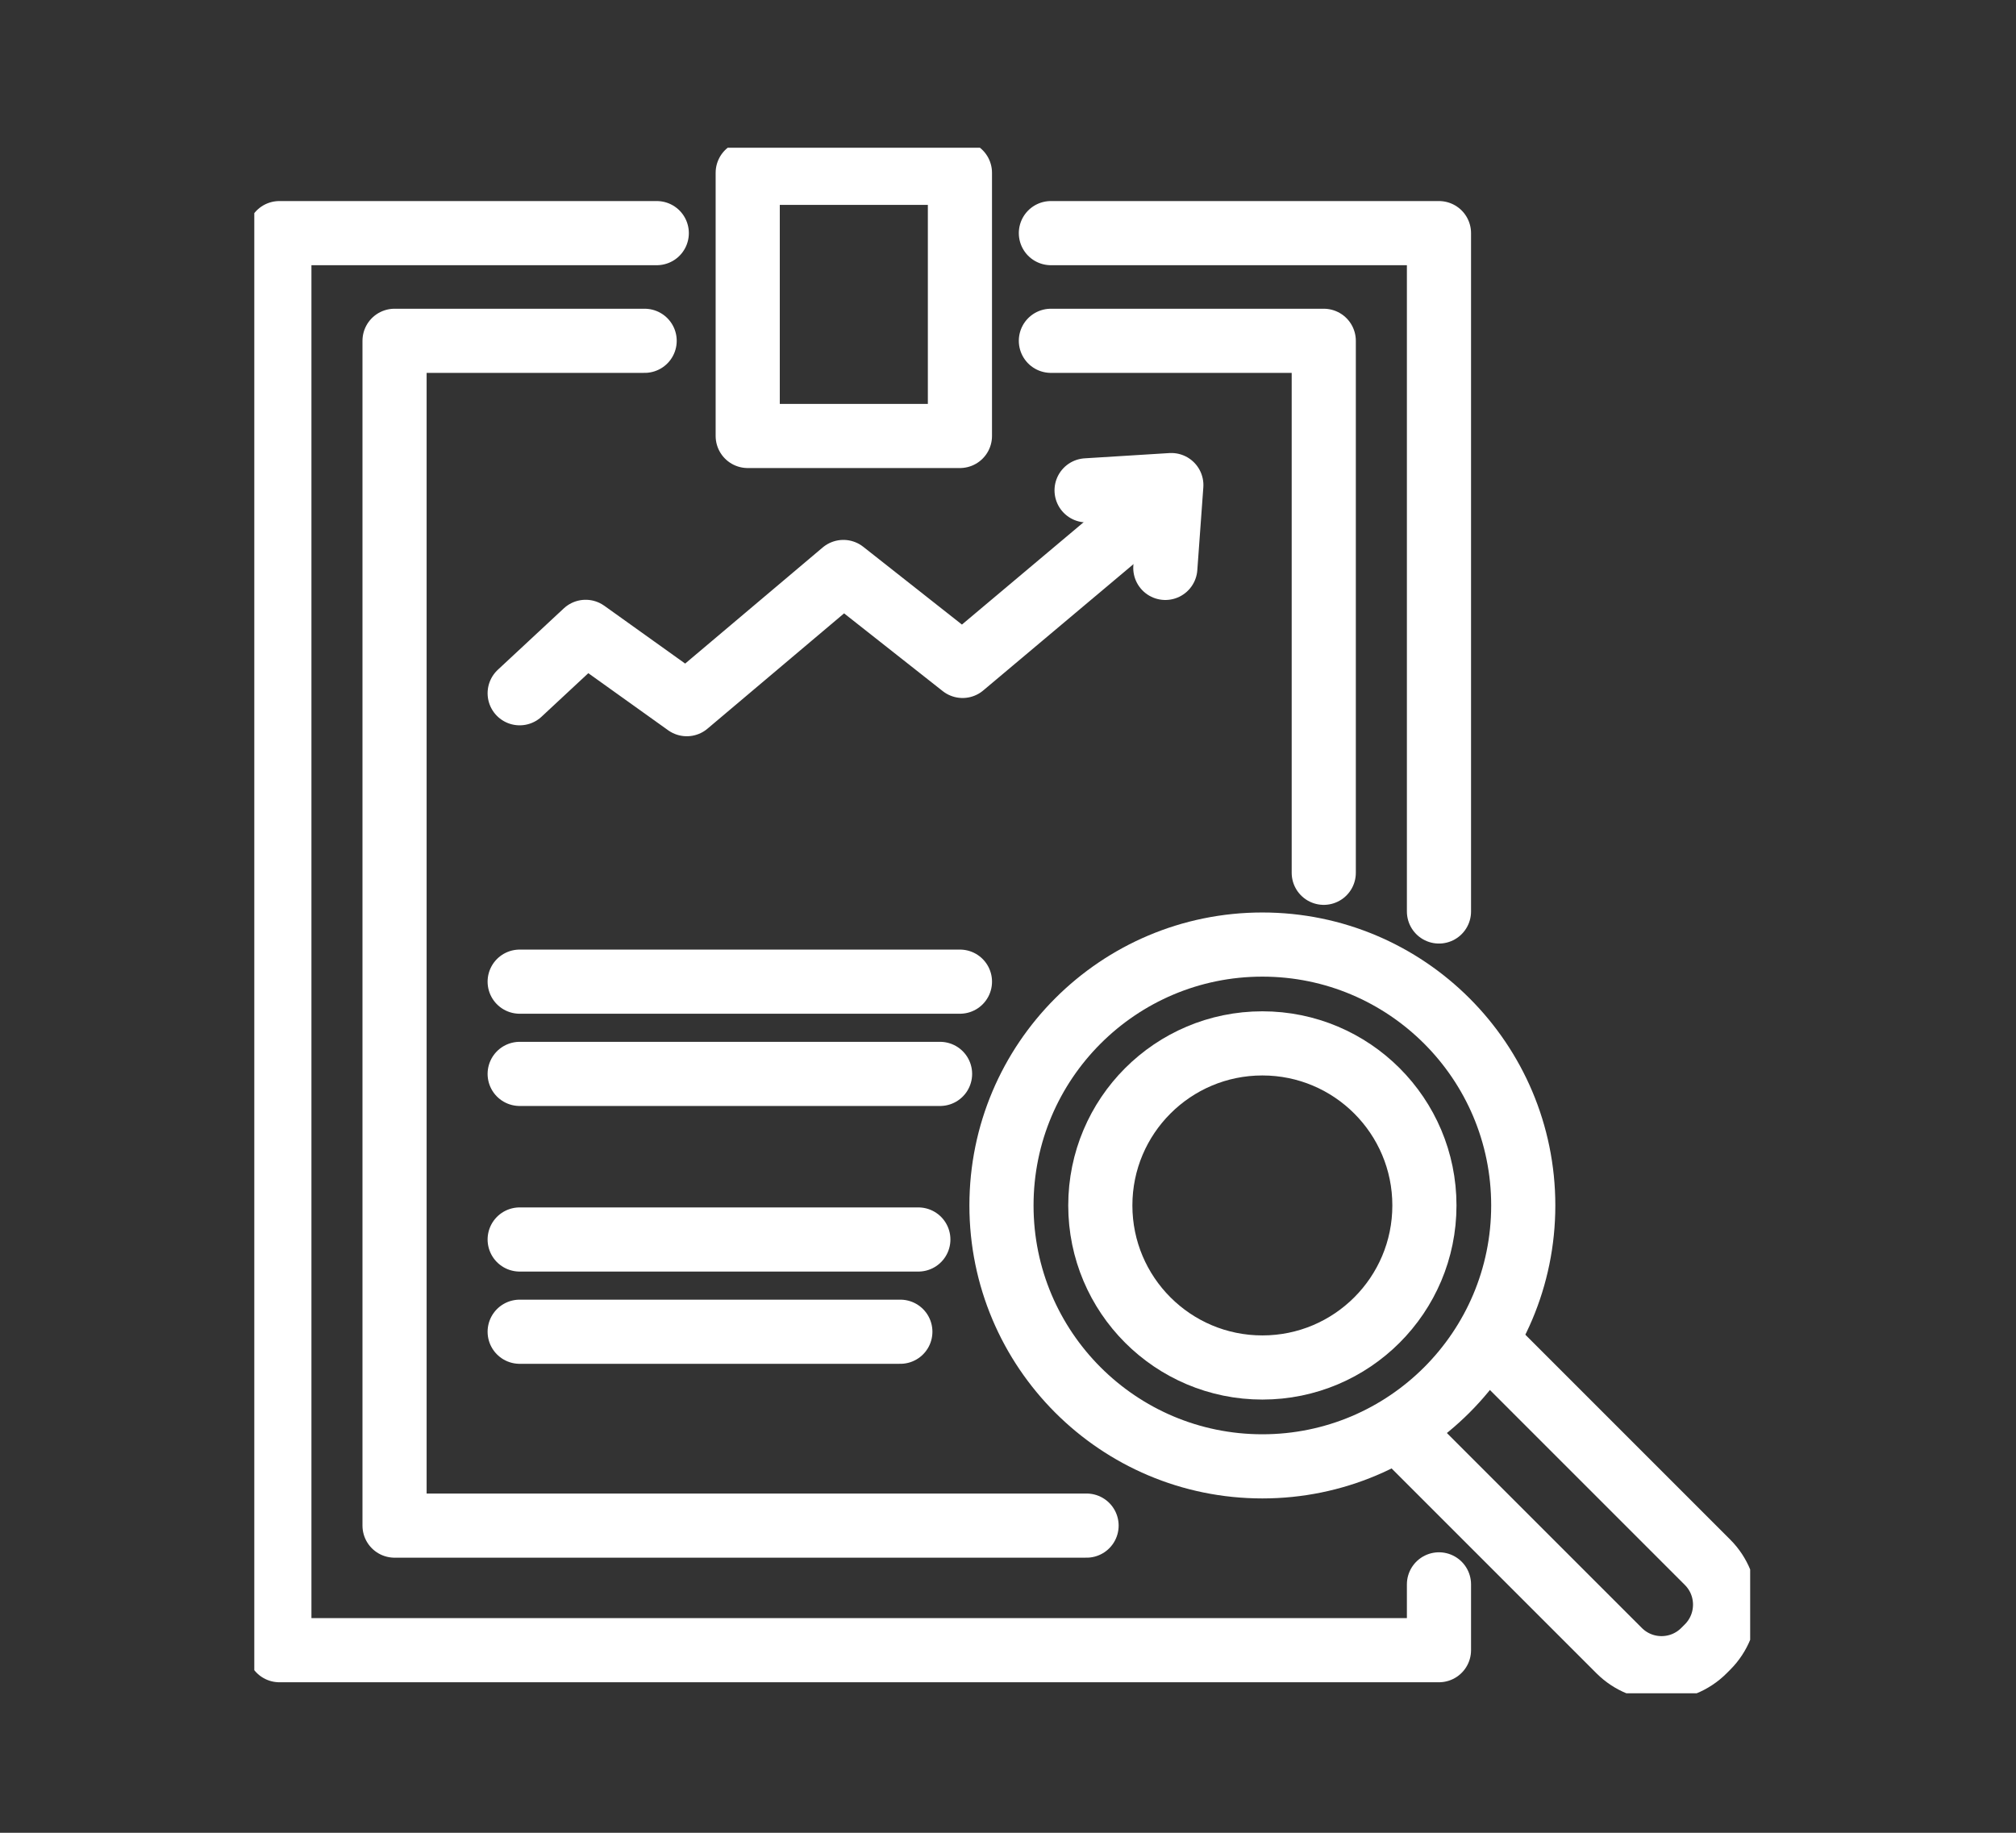
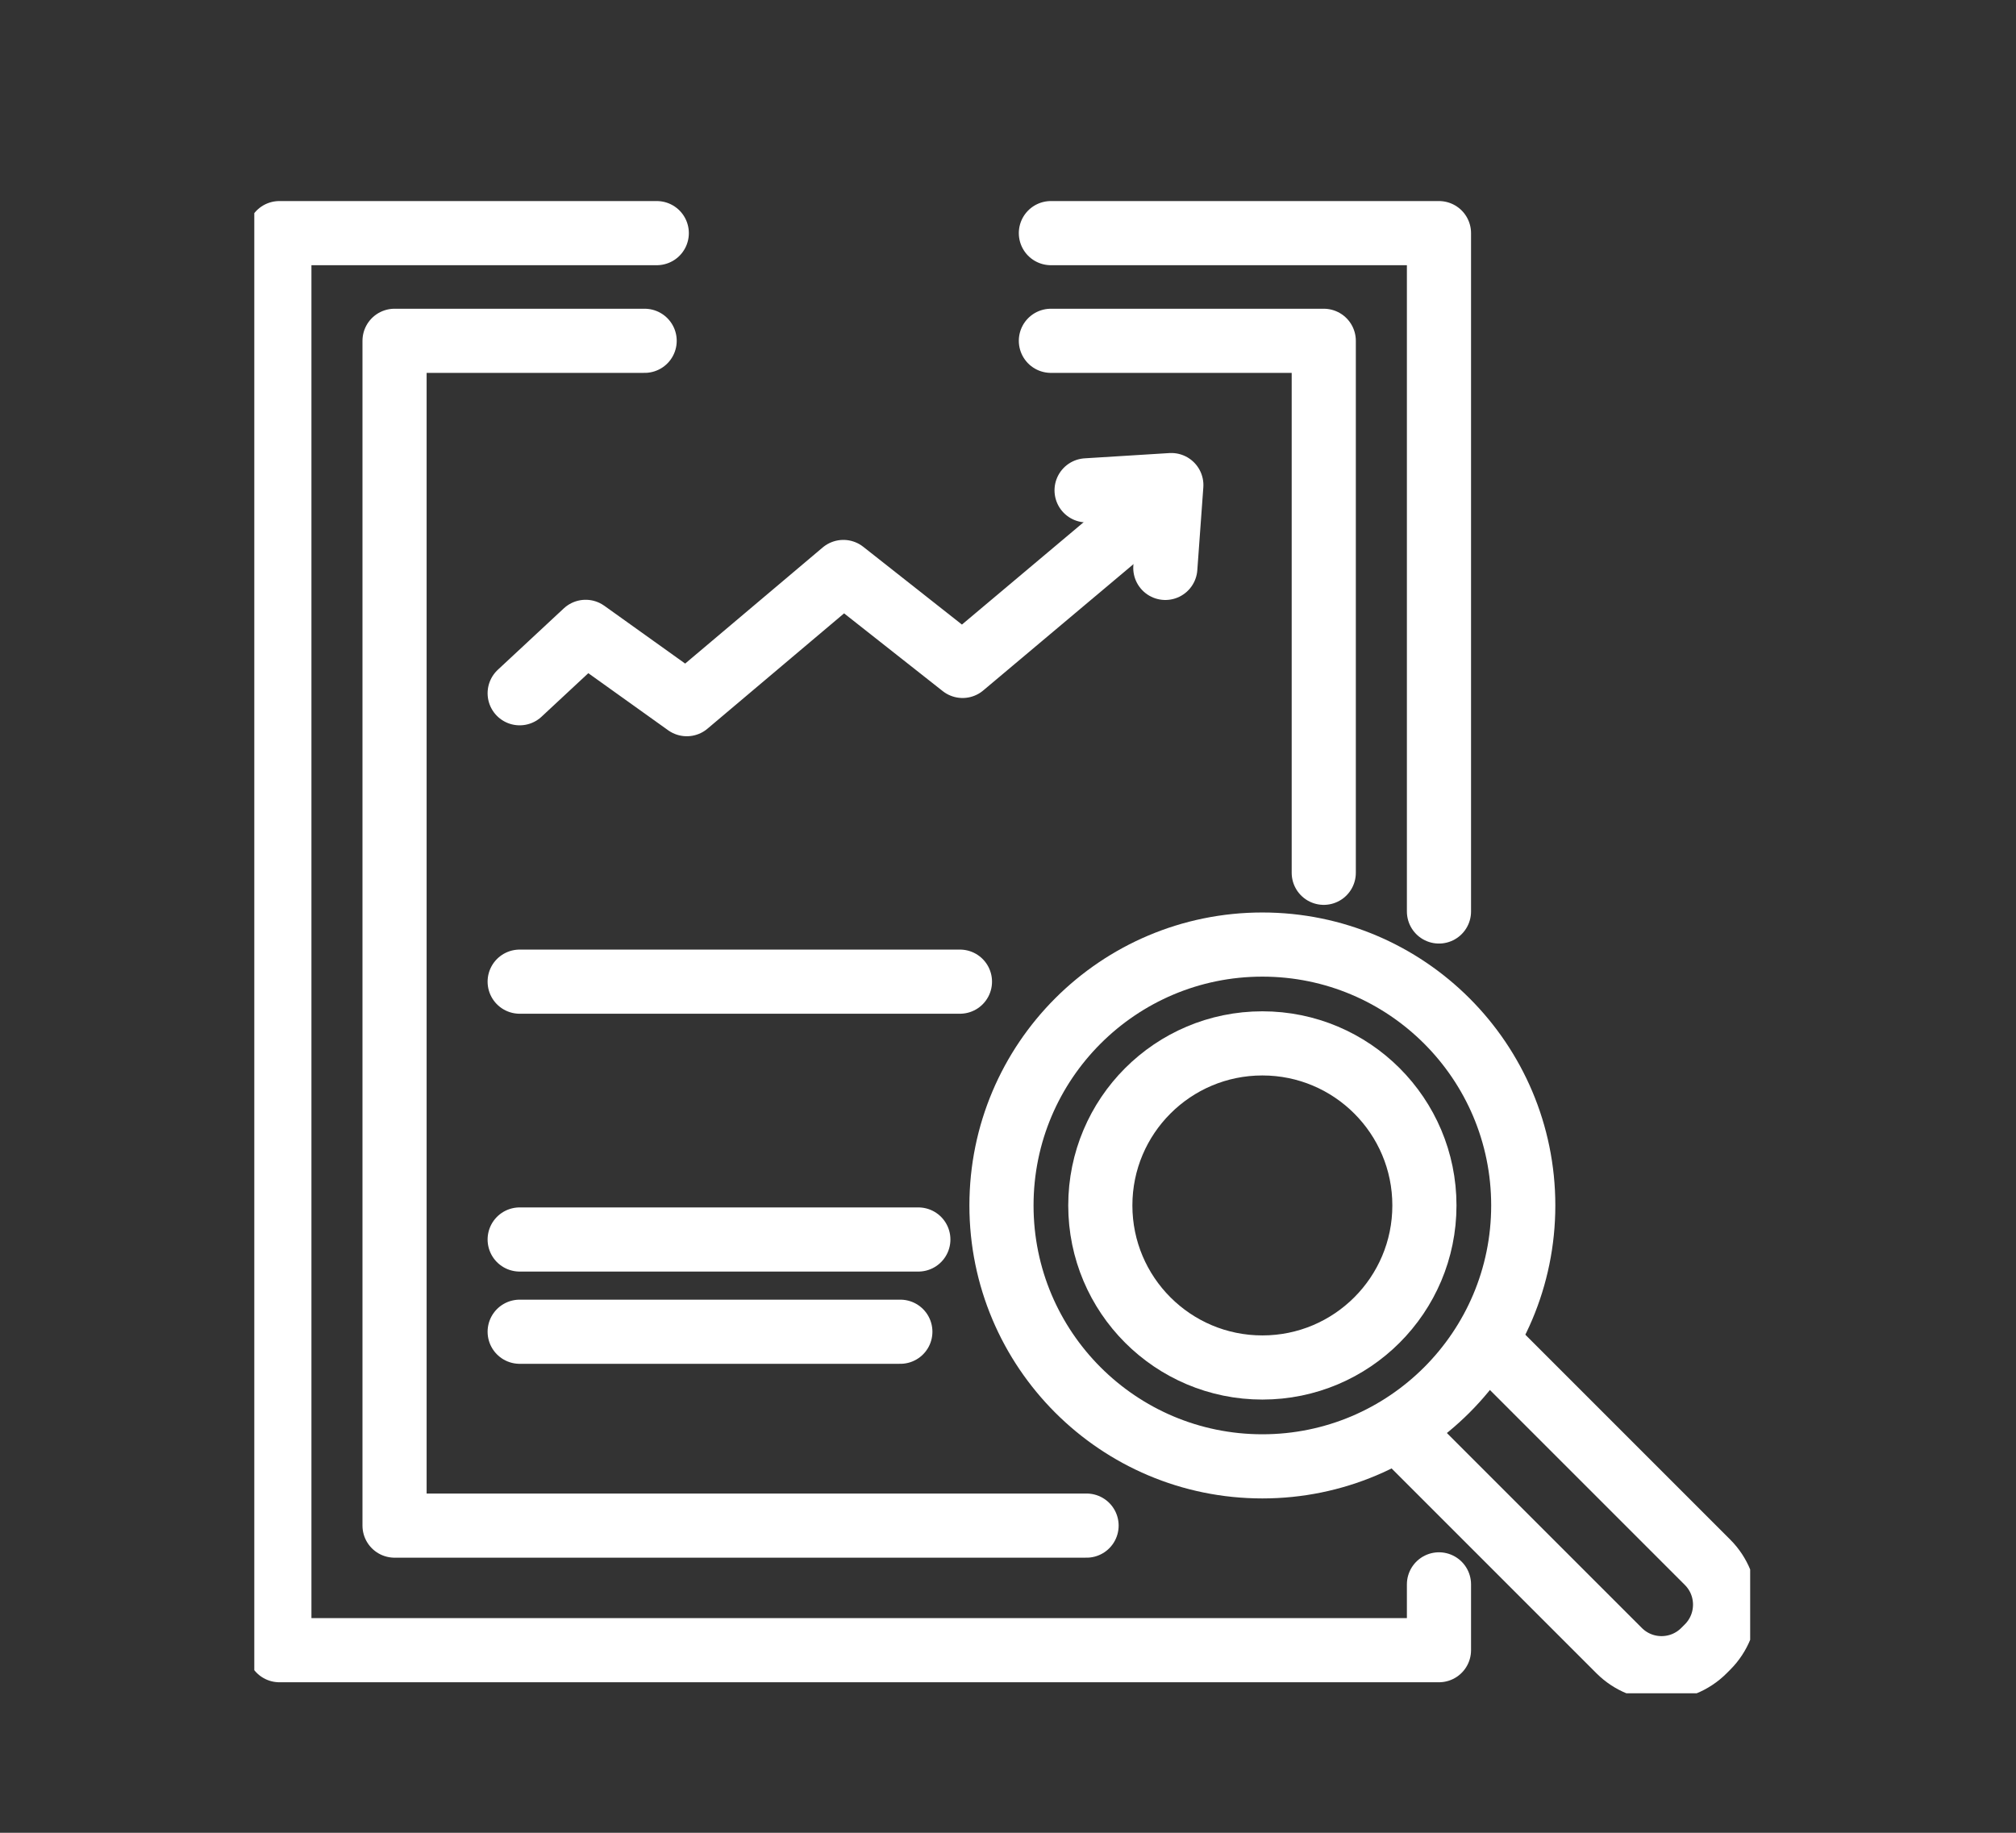
<svg xmlns="http://www.w3.org/2000/svg" xmlns:xlink="http://www.w3.org/1999/xlink" version="1.1" id="Layer_1" x="0px" y="0px" width="110px" height="100px" viewBox="0 0 110 100" xml:space="preserve">
  <rect x="0" y="0" width="110" height="100" fill="#333333" stroke="none" />
  <g>
    <defs>
      <rect id="SVGID_1_" x="13.875" y="8.061" width="81.62" height="84.328" />
    </defs>
    <clipPath id="SVGID_2_">
      <use xlink:href="#SVGID_1_" overflow="visible" />
    </clipPath>
    <g clip-path="url(#SVGID_2_)">
      <g>
        <defs>
          <rect id="SVGID_3_" x="13.75" y="8" width="81.75" height="84.5" />
        </defs>
        <clipPath id="SVGID_4_">
          <use xlink:href="#SVGID_3_" overflow="visible" />
        </clipPath>
        <circle clip-path="url(#SVGID_4_)" fill="none" stroke="#FFFFFF" stroke-width="3.5" stroke-linecap="round" stroke-linejoin="round" cx="68.879" cy="65.772" r="14.235" />
        <circle clip-path="url(#SVGID_4_)" fill="none" stroke="#FFFFFF" stroke-width="3.5" stroke-linecap="round" stroke-linejoin="round" cx="68.879" cy="65.771" r="8.842" />
        <path clip-path="url(#SVGID_4_)" fill="none" stroke="#FFFFFF" stroke-width="3.5" stroke-linecap="round" stroke-linejoin="round" d="     M81.724,73.795L93.169,85.24c1.277,1.277,1.277,3.348,0,4.625l-0.197,0.197c-1.277,1.277-3.348,1.277-4.625,0L76.901,78.617" />
        <polyline clip-path="url(#SVGID_4_)" fill="none" stroke="#FFFFFF" stroke-width="3.5" stroke-linecap="round" stroke-linejoin="round" points="     78.515,86.446 78.515,90.037 15.243,90.037 15.243,12.72 35.836,12.72    " />
        <polyline clip-path="url(#SVGID_4_)" fill="none" stroke="#FFFFFF" stroke-width="3.5" stroke-linecap="round" stroke-linejoin="round" points="     57.34,12.72 78.515,12.72 78.515,49.732    " />
-         <rect x="40.798" y="9.428" clip-path="url(#SVGID_4_)" fill="none" stroke="#FFFFFF" stroke-width="3.5" stroke-linecap="round" stroke-linejoin="round" width="11.579" height="14.359" />
        <polyline clip-path="url(#SVGID_4_)" fill="none" stroke="#FFFFFF" stroke-width="3.5" stroke-linecap="round" stroke-linejoin="round" points="     59.287,83.24 21.528,83.24 21.528,18.595 35.174,18.595    " />
        <polyline clip-path="url(#SVGID_4_)" fill="none" stroke="#FFFFFF" stroke-width="3.5" stroke-linecap="round" stroke-linejoin="round" points="     57.34,18.595 72.229,18.595 72.229,47.621    " />
        <line clip-path="url(#SVGID_4_)" fill="none" stroke="#FFFFFF" stroke-width="3.5" stroke-linecap="round" stroke-linejoin="round" x1="28.355" y1="67.629" x2="50.108" y2="67.629" />
        <line clip-path="url(#SVGID_4_)" fill="none" stroke="#FFFFFF" stroke-width="3.5" stroke-linecap="round" stroke-linejoin="round" x1="28.355" y1="72.662" x2="49.126" y2="72.662" />
        <line clip-path="url(#SVGID_4_)" fill="none" stroke="#FFFFFF" stroke-width="3.5" stroke-linecap="round" stroke-linejoin="round" x1="28.355" y1="53.561" x2="52.378" y2="53.561" />
-         <line clip-path="url(#SVGID_4_)" fill="none" stroke="#FFFFFF" stroke-width="3.5" stroke-linecap="round" stroke-linejoin="round" x1="28.355" y1="58.594" x2="51.293" y2="58.594" />
        <polyline clip-path="url(#SVGID_4_)" fill="none" stroke="#FFFFFF" stroke-width="3.5" stroke-linecap="round" stroke-linejoin="round" points="     28.355,37.825 31.955,34.475 37.474,38.421 46.018,31.208 52.522,36.334 62.453,27.984    " />
        <polyline clip-path="url(#SVGID_4_)" fill="none" stroke="#FFFFFF" stroke-width="3.5" stroke-linecap="round" stroke-linejoin="round" points="     59.288,26.754 63.912,26.467 63.584,30.986    " />
      </g>
    </g>
  </g>
</svg>